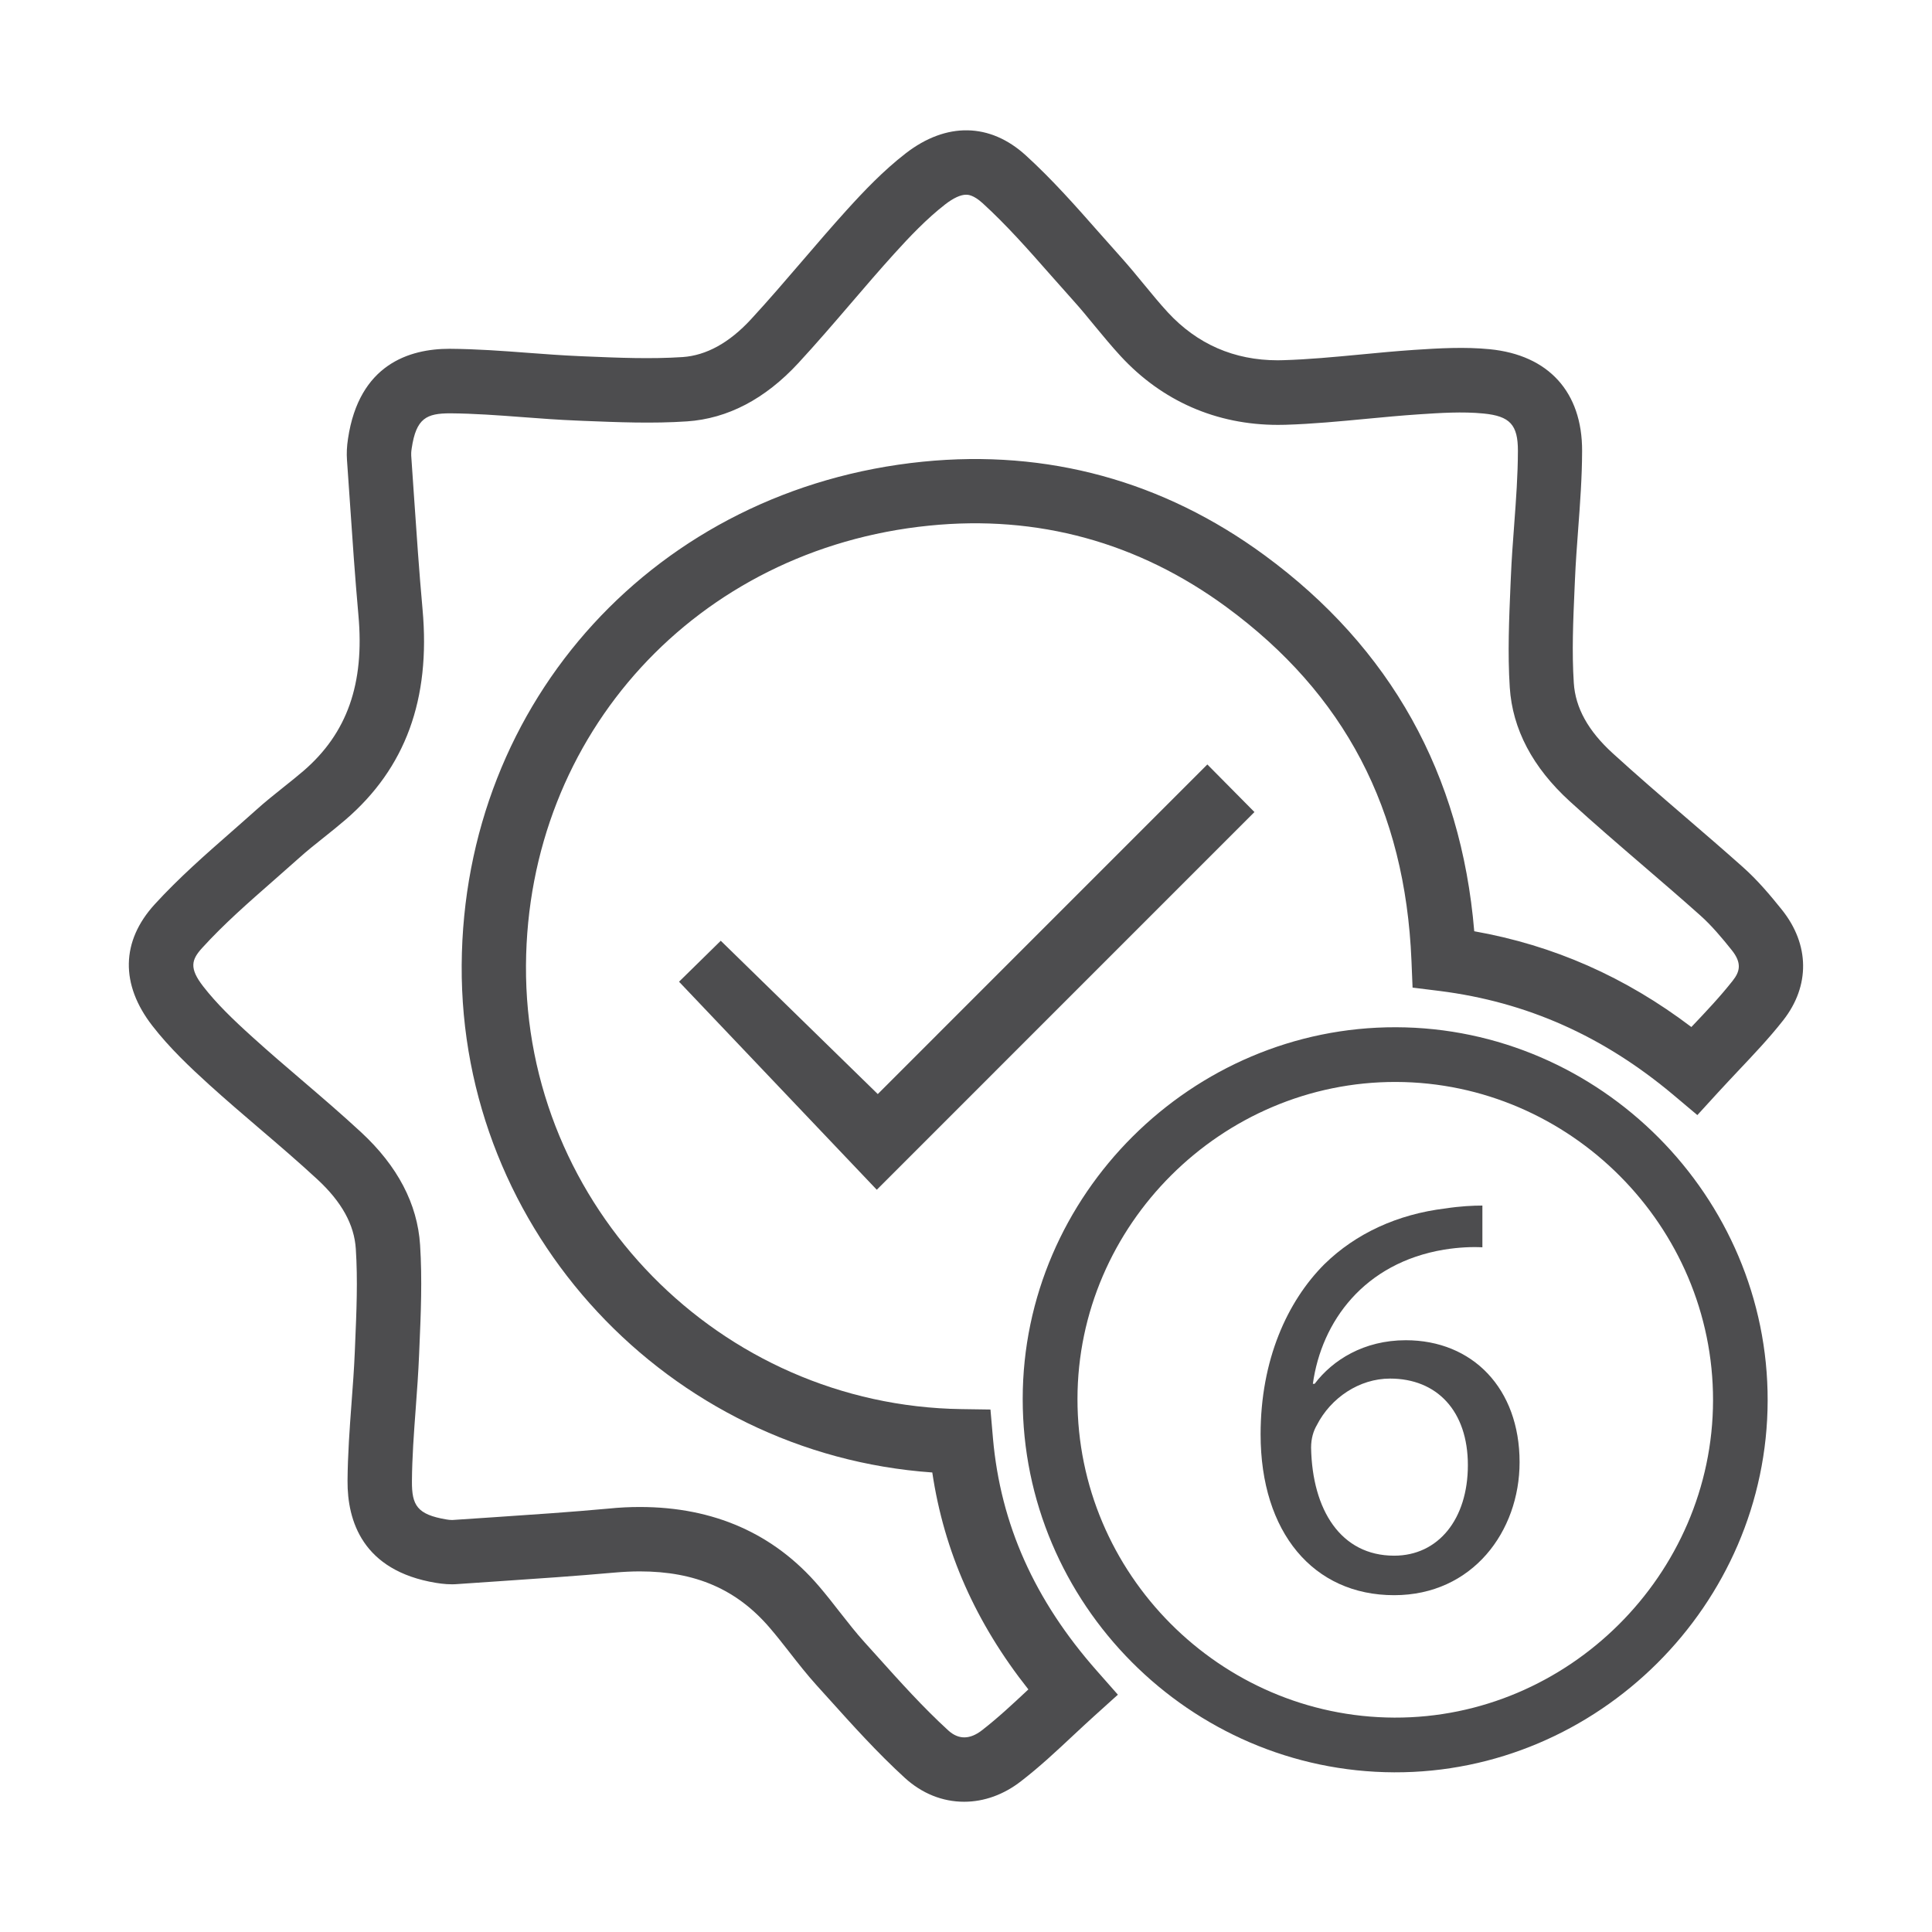
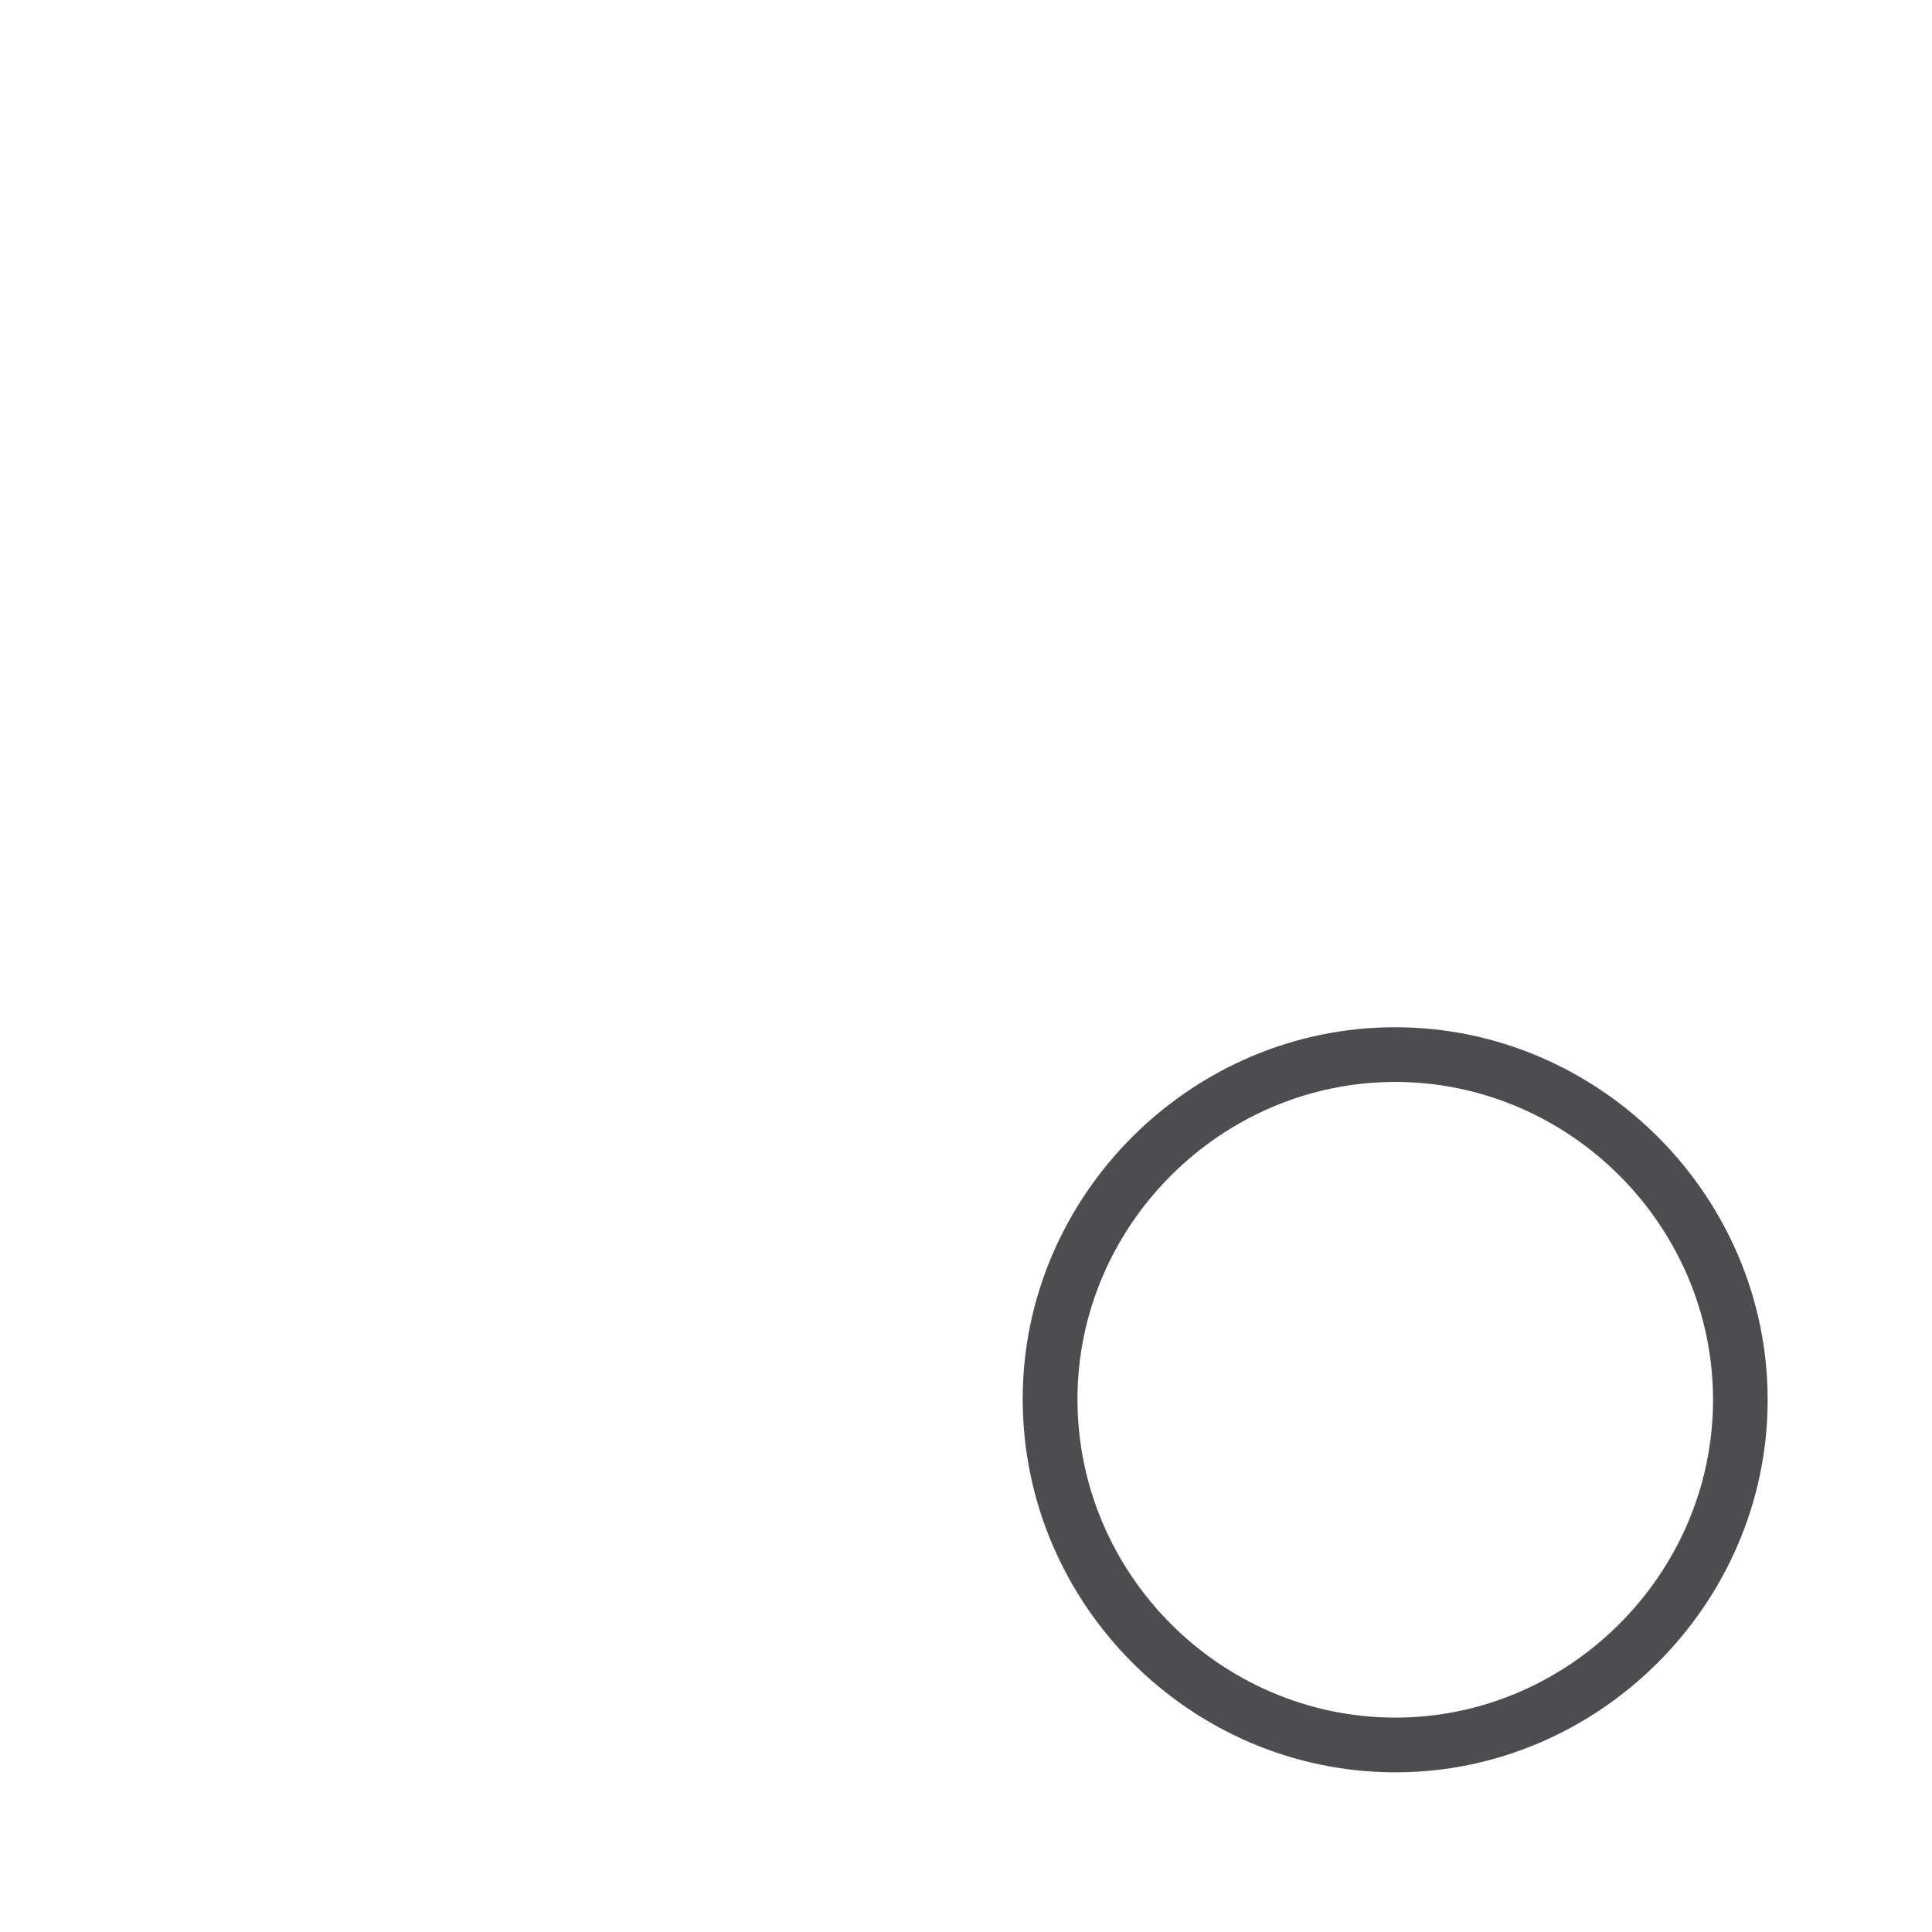
<svg xmlns="http://www.w3.org/2000/svg" version="1.1" id="Layer_1" x="0px" y="0px" width="60px" height="60px" viewBox="0 0 60 60" enable-background="new 0 0 60 60" xml:space="preserve">
  <g>
    <g>
      <g>
-         <path fill="#4D4D4F" d="M29.942,55.955c-0.676,0-1.313-0.258-1.846-0.745c-0.855-0.782-1.631-1.646-2.381-2.479l-0.346-0.383     c-0.302-0.334-0.58-0.688-0.859-1.046c-0.196-0.251-0.393-0.502-0.6-0.743c-1.025-1.199-2.309-1.758-4.04-1.758     c-0.257,0-0.521,0.014-0.786,0.037c-1.2,0.107-2.402,0.189-3.605,0.27l-1.262,0.086c-0.238,0.021-0.458-0.002-0.68-0.037     c-2.281-0.377-2.751-1.93-2.744-3.166c0.006-0.813,0.065-1.623,0.123-2.405c0.04-0.53,0.08-1.06,0.102-1.59l0.01-0.243     c0.044-1.029,0.085-2.001,0.022-2.967c-0.048-0.754-0.438-1.46-1.192-2.158c-0.584-0.54-1.189-1.059-1.795-1.576     c-0.523-0.447-1.047-0.896-1.559-1.359c-0.605-0.549-1.24-1.149-1.771-1.834c-1-1.287-0.975-2.628,0.071-3.774     c0.749-0.82,1.583-1.551,2.39-2.258c0.254-0.225,0.51-0.447,0.762-0.674c0.274-0.247,0.564-0.479,0.854-0.71     c0.208-0.165,0.415-0.331,0.616-0.503c1.355-1.168,1.898-2.704,1.705-4.835c-0.107-1.195-0.189-2.394-0.27-3.591l-0.085-1.227     c-0.015-0.209-0.005-0.427,0.032-0.665c0.344-2.306,1.904-2.79,3.152-2.79c0.849,0.006,1.652,0.066,2.43,0.125     c0.534,0.04,1.068,0.08,1.604,0.103l0.206,0.009c1.001,0.042,2.006,0.085,3,0.02c0.736-0.051,1.448-0.443,2.119-1.169     c0.543-0.588,1.064-1.196,1.586-1.804c0.457-0.533,0.914-1.065,1.385-1.586c0.542-0.598,1.14-1.227,1.838-1.768     c1.266-0.979,2.62-0.948,3.729,0.063c0.826,0.752,1.563,1.589,2.275,2.397c0.23,0.262,0.462,0.523,0.695,0.782     c0.242,0.271,0.474,0.551,0.703,0.831c0.24,0.291,0.479,0.584,0.734,0.861c0.913,0.99,2.063,1.493,3.416,1.493l0.168-0.003     c0.791-0.023,1.572-0.098,2.399-0.176c0.556-0.054,1.112-0.106,1.67-0.144c0.78-0.052,1.569-0.097,2.345-0.021     c1.83,0.179,2.877,1.33,2.872,3.158c-0.002,0.821-0.063,1.639-0.122,2.428c-0.039,0.523-0.078,1.047-0.1,1.57l-0.012,0.271     c-0.045,1.02-0.086,1.982-0.024,2.938c0.05,0.773,0.446,1.49,1.215,2.189c0.737,0.672,1.494,1.324,2.251,1.975     c0.596,0.512,1.191,1.025,1.777,1.547c0.466,0.414,0.859,0.883,1.218,1.33c0.865,1.08,0.881,2.364,0.043,3.434     c-0.442,0.563-0.935,1.08-1.407,1.58c-0.203,0.217-0.41,0.435-0.613,0.657l-0.647,0.708l-0.733-0.617     c-2.185-1.837-4.563-2.896-7.272-3.238l-0.839-0.104l-0.035-0.846c-0.195-4.688-2.075-8.277-5.749-10.975     c-2.739-2.01-5.86-2.867-9.229-2.526c-7.211,0.724-12.477,6.468-12.521,13.657c-0.046,7.489,6.02,13.672,13.523,13.78     l0.902,0.013l0.078,0.899c0.236,2.665,1.29,5.024,3.225,7.215l0.654,0.742l-0.734,0.662c-0.227,0.204-0.446,0.411-0.668,0.617     c-0.506,0.474-1.03,0.964-1.602,1.405C31.175,55.734,30.563,55.955,29.942,55.955z M19.871,46.801     c2.295,0,4.166,0.827,5.56,2.457c0.227,0.266,0.441,0.538,0.654,0.813c0.25,0.318,0.498,0.637,0.77,0.937l0.35,0.388     c0.75,0.836,1.459,1.625,2.242,2.342c0.326,0.298,0.678,0.283,1.045,0c0.492-0.381,0.955-0.813,1.445-1.272     c-1.636-2.067-2.619-4.287-2.984-6.737c-8.186-0.574-14.666-7.467-14.615-15.757c0.052-8.229,6.074-14.806,14.321-15.634     c3.868-0.388,7.467,0.598,10.612,2.905c3.918,2.875,6.105,6.801,6.513,11.678c2.465,0.437,4.686,1.416,6.743,2.974     c0.463-0.487,0.899-0.949,1.285-1.44c0.217-0.275,0.295-0.542-0.031-0.948c-0.301-0.377-0.629-0.769-0.984-1.084     c-0.579-0.517-1.166-1.021-1.753-1.526c-0.771-0.663-1.543-1.326-2.294-2.012c-1.152-1.051-1.78-2.242-1.863-3.539     c-0.068-1.063-0.021-2.125,0.022-3.152l0.012-0.27c0.022-0.545,0.063-1.09,0.104-1.635c0.059-0.789,0.113-1.535,0.115-2.285     c0.002-0.811-0.246-1.082-1.068-1.162c-0.663-0.065-1.346-0.018-2.016,0.026c-0.539,0.036-1.076,0.087-1.613,0.138     c-0.821,0.078-1.672,0.16-2.527,0.186l-0.229,0.003c-1.908,0-3.598-0.739-4.887-2.138c-0.281-0.305-0.546-0.627-0.811-0.947     c-0.211-0.258-0.422-0.516-0.645-0.763c-0.236-0.263-0.473-0.53-0.709-0.798c-0.707-0.804-1.377-1.563-2.121-2.241     c-0.288-0.261-0.457-0.261-0.512-0.261c-0.171,0-0.395,0.104-0.647,0.299c-0.575,0.447-1.101,1-1.581,1.53     c-0.459,0.507-0.904,1.026-1.35,1.546c-0.537,0.626-1.075,1.252-1.635,1.858c-1.029,1.112-2.189,1.72-3.452,1.806     c-1.069,0.072-2.146,0.027-3.22-0.016l-0.205-0.009c-0.558-0.022-1.115-0.064-1.672-0.106c-0.778-0.059-1.514-0.113-2.254-0.119     l0,0c-0.74,0-1.061,0.15-1.2,1.086c-0.018,0.115-0.018,0.188-0.015,0.229l0.084,1.229c0.081,1.184,0.161,2.367,0.268,3.547     c0.252,2.792-0.531,4.928-2.394,6.531c-0.22,0.189-0.446,0.37-0.673,0.551c-0.26,0.207-0.52,0.413-0.766,0.635     c-0.258,0.231-0.52,0.46-0.779,0.688c-0.801,0.702-1.557,1.364-2.23,2.104c-0.336,0.368-0.412,0.629,0.031,1.199     c0.412,0.53,0.91,1.014,1.533,1.576c0.498,0.451,1.008,0.889,1.519,1.325c0.624,0.534,1.248,1.069,1.851,1.627     c1.133,1.049,1.748,2.225,1.831,3.496c0.069,1.071,0.024,2.144-0.021,3.18l-0.01,0.242c-0.023,0.552-0.063,1.104-0.104,1.655     c-0.058,0.783-0.113,1.522-0.118,2.269c-0.004,0.74,0.157,1.03,1.072,1.183c0.06,0.01,0.119,0.017,0.18,0.017l1.3-0.087     c1.188-0.08,2.374-0.159,3.56-0.268C19.233,46.816,19.556,46.801,19.871,46.801z" />
-       </g>
+         </g>
      <path fill="#4D4D4F" d="M43.355,31.902c-6.342-0.017-11.59,5.207-11.594,11.539c-0.006,6.355,5.188,11.576,11.537,11.6    c6.328,0.023,11.586-5.208,11.598-11.542C54.911,37.158,49.695,31.919,43.355,31.902z M43.304,53.342    c-5.415-0.02-9.847-4.473-9.842-9.895c0.003-5.402,4.479-9.859,9.892-9.846c5.408,0.015,9.857,4.483,9.846,9.894    C53.189,48.898,48.703,53.361,43.304,53.342z" />
-       <path fill="#4D4D4F" d="M37.495,23.741c0.551,0.556,1.022,1.033,1.463,1.478c-3.875,3.875-7.772,7.773-11.729,11.73    c-2.018-2.121-4.087-4.3-6.141-6.461c0.307-0.301,0.775-0.762,1.296-1.272c1.599,1.562,3.239,3.164,4.876,4.761    C30.688,30.551,34.1,27.138,37.495,23.741z" />
    </g>
    <g>
-       <path fill="#4D4D4F" d="M46.037,38.736c-0.324-0.018-0.739,0-1.189,0.072c-2.49,0.416-3.807,2.236-4.076,4.168h0.055    c0.559-0.74,1.531-1.354,2.83-1.354c2.074,0,3.535,1.497,3.535,3.788c0,2.146-1.461,4.13-3.896,4.13    c-2.507,0-4.147-1.947-4.147-4.996c0-2.31,0.828-4.13,1.982-5.284c0.975-0.955,2.273-1.551,3.752-1.73    c0.469-0.072,0.865-0.09,1.154-0.09V38.736z M45.586,45.501c0-1.677-0.956-2.688-2.417-2.688c-0.955,0-1.839,0.597-2.272,1.443    c-0.106,0.18-0.18,0.415-0.18,0.703c0.036,1.93,0.92,3.354,2.579,3.354C44.666,48.314,45.586,47.18,45.586,45.501z" />
-     </g>
+       </g>
  </g>
</svg>